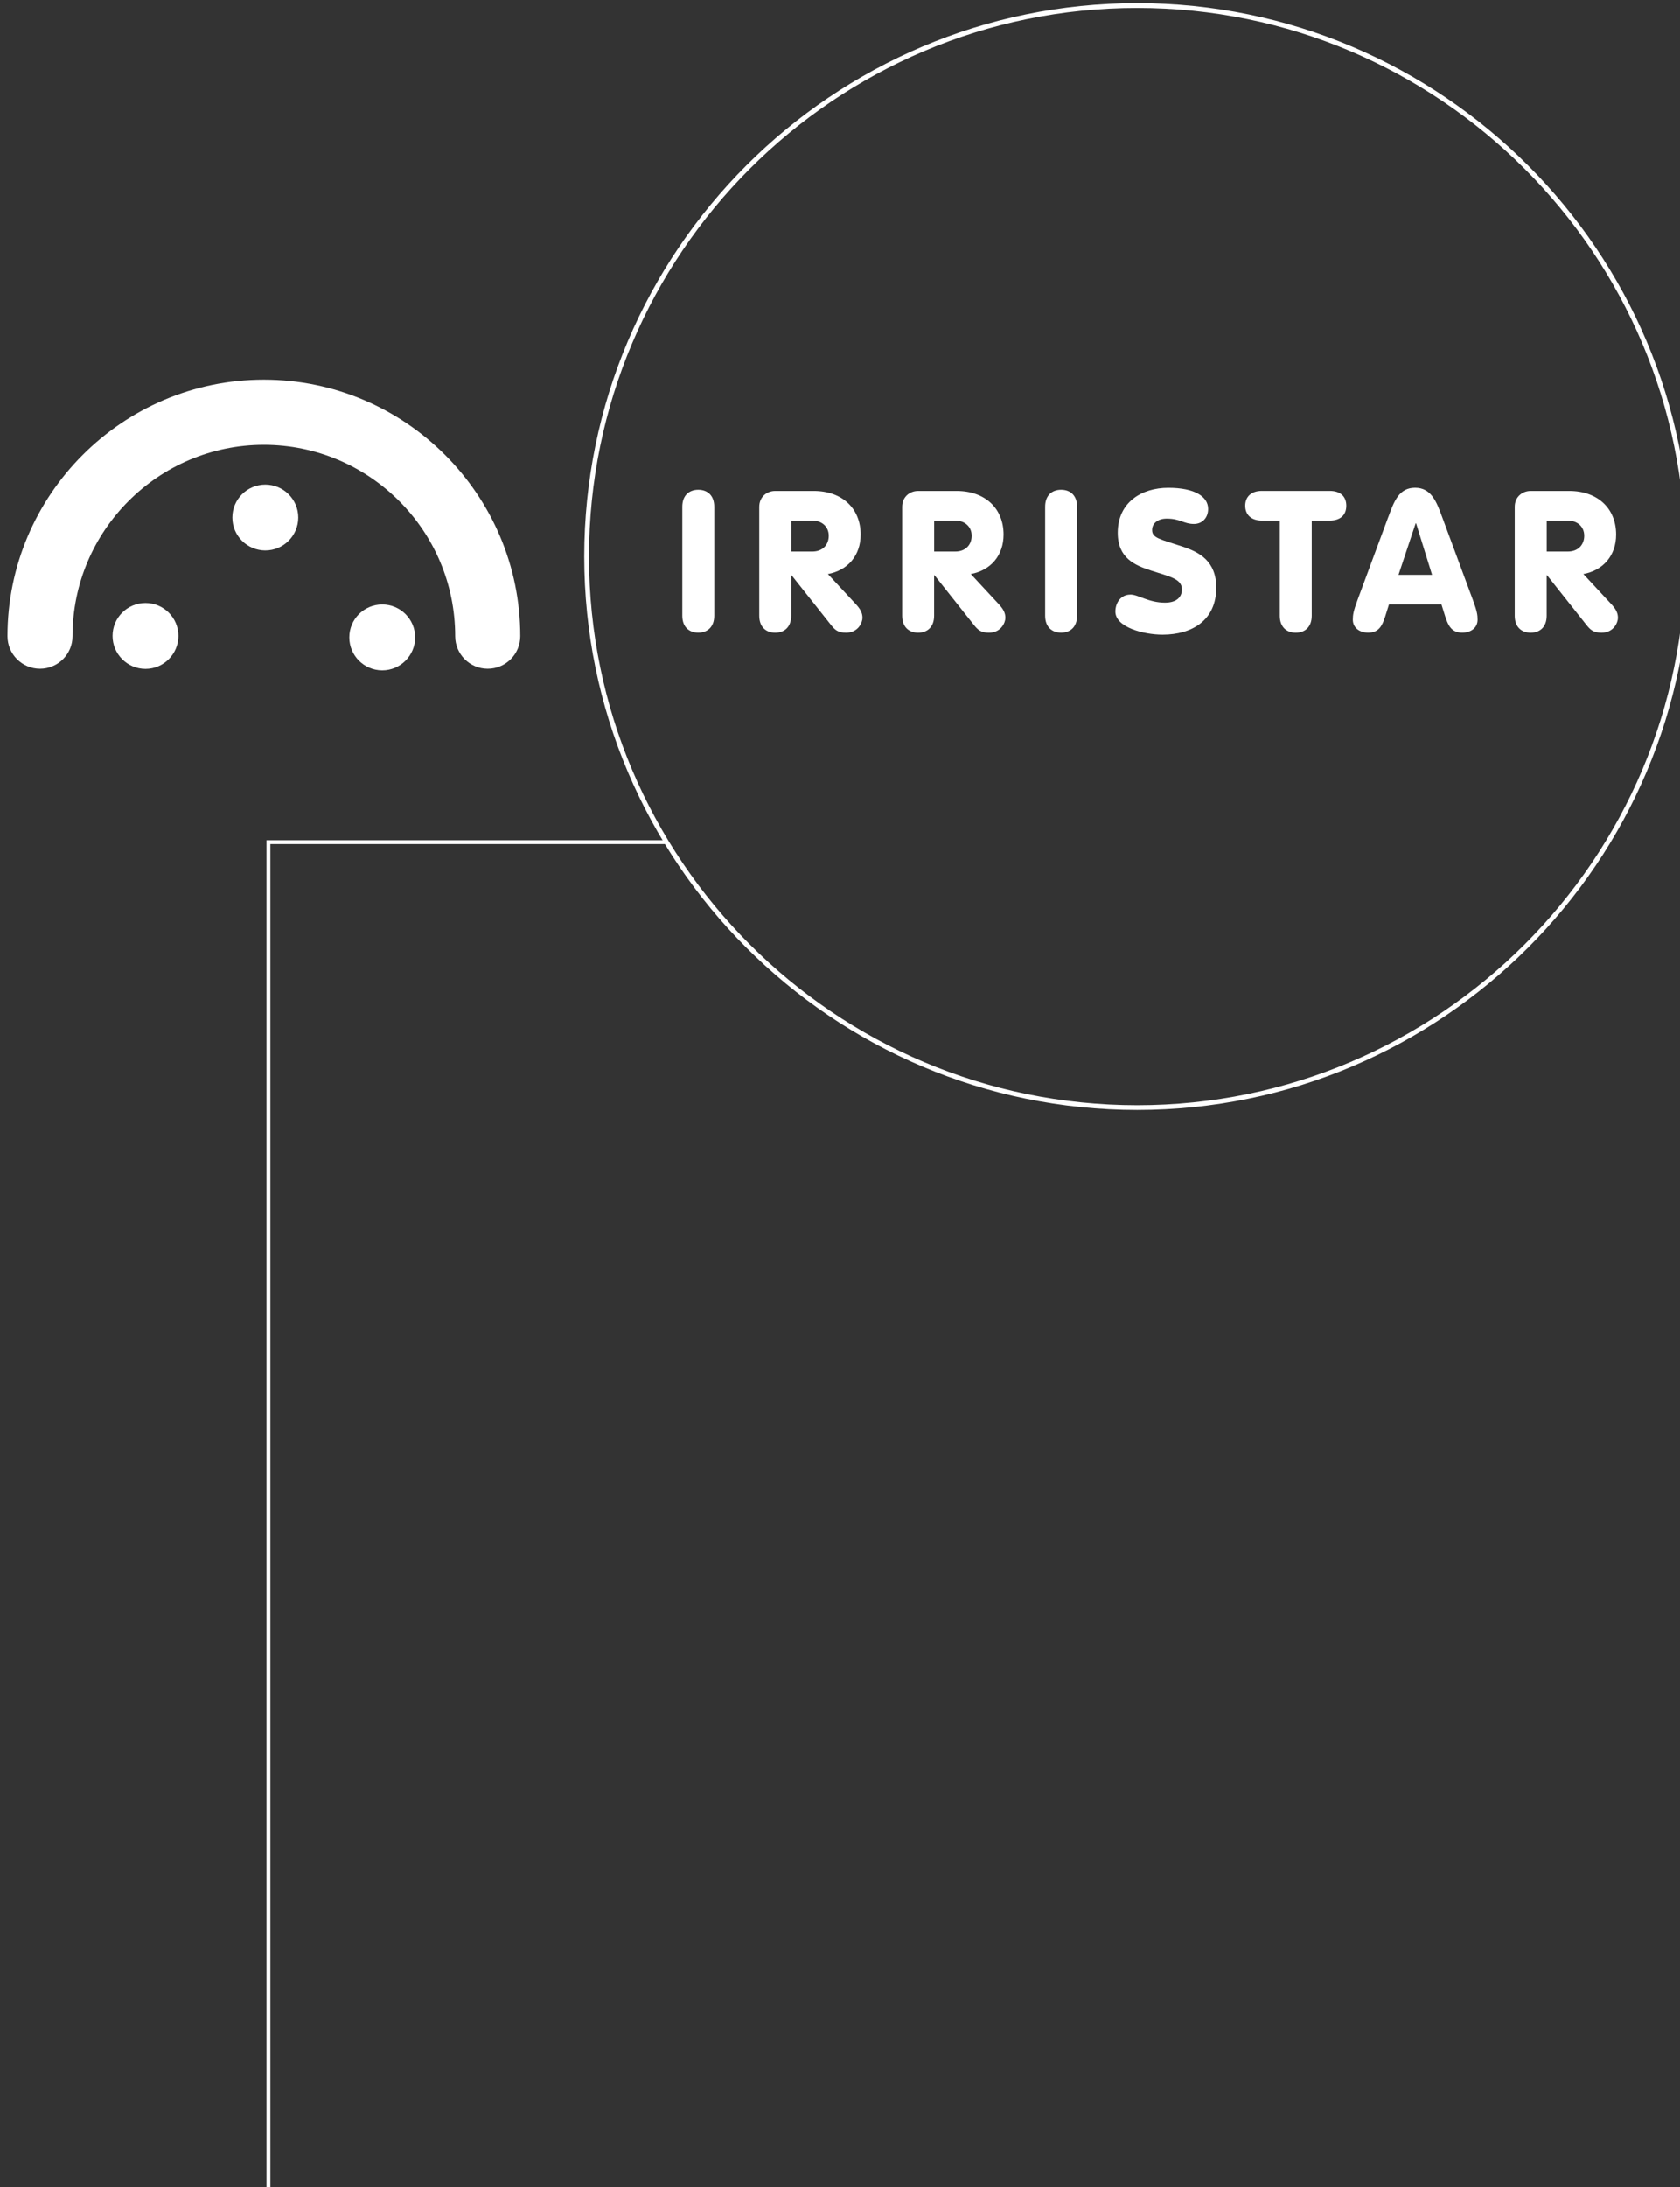
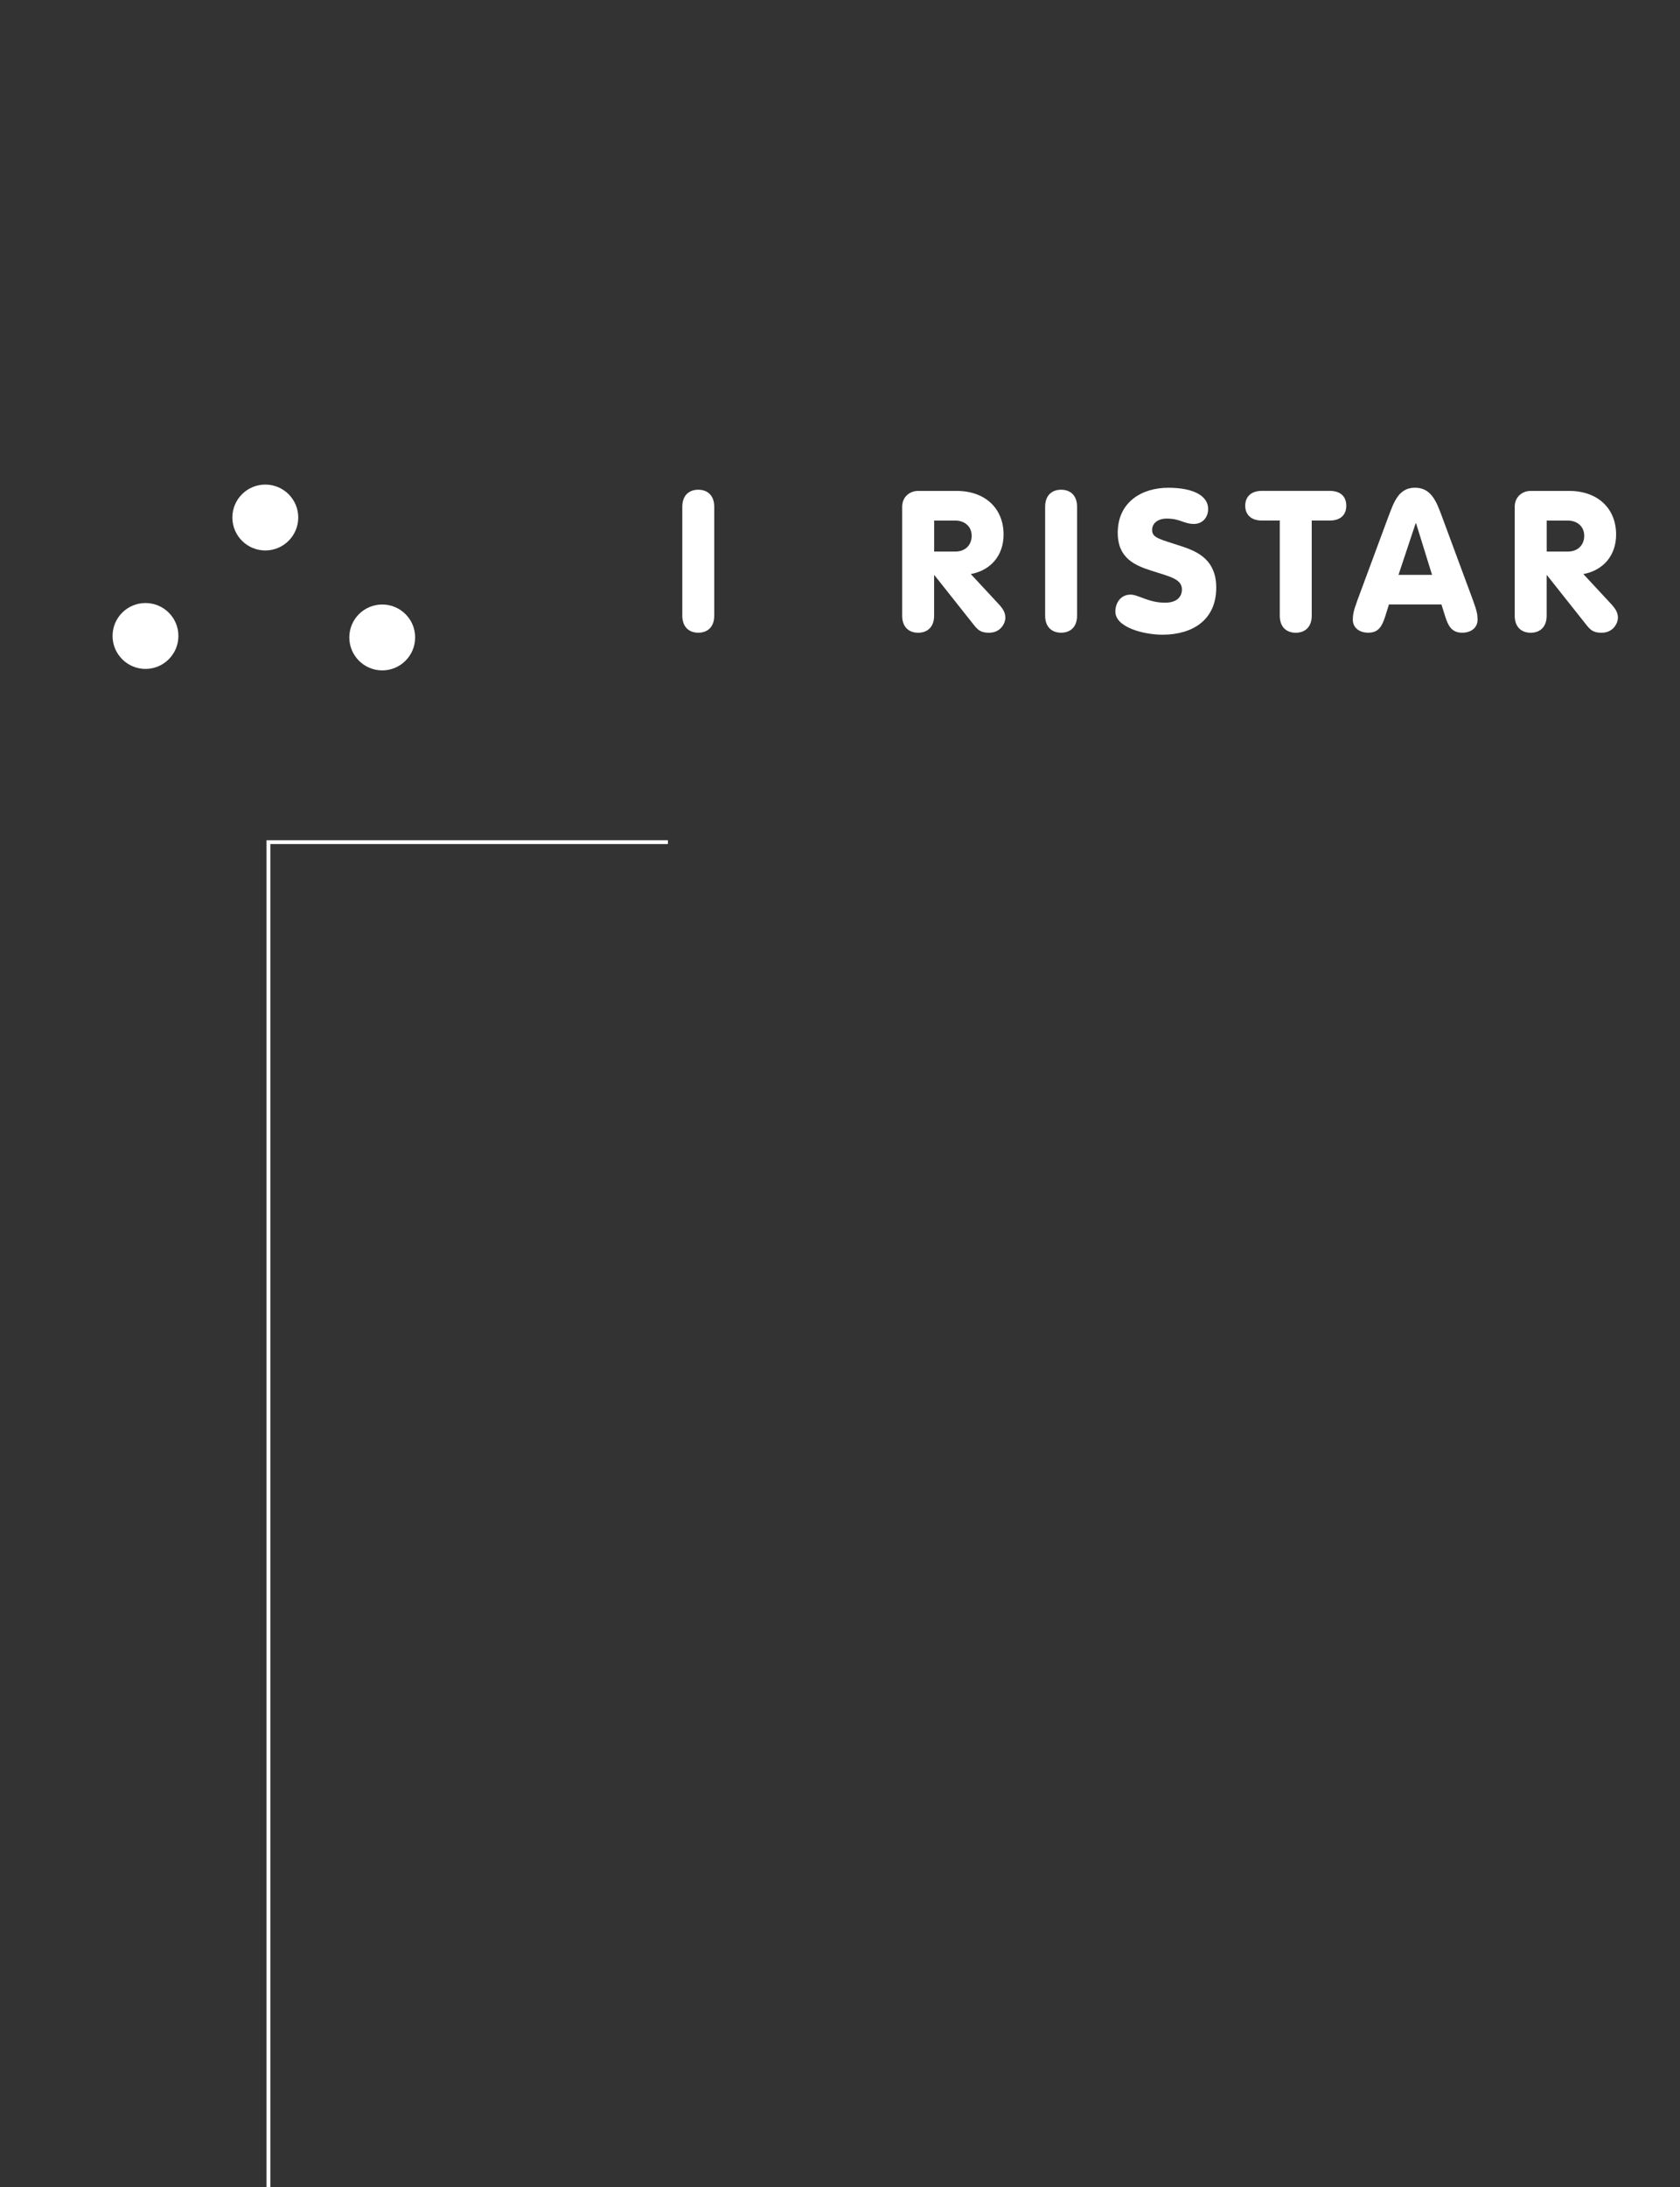
<svg xmlns="http://www.w3.org/2000/svg" xmlns:ns1="http://www.inkscape.org/namespaces/inkscape" width="93.387mm" height="121.491mm" viewBox="0 0 93.387 121.491" id="svg45323" ns1:export-filename="cerchi.svg" ns1:export-xdpi="232" ns1:export-ydpi="232">
  <rect x="0" y="0" width="93.387" height="121.491" fill="#333333" stroke="none" />
  <defs id="defs45320" />
  <g ns1:label="Livello 1" ns1:groupmode="layer" id="layer1" transform="translate(185.126,-313.021)">
    <g id="g44671" ns1:export-filename="irristar-cerchio.svg" ns1:export-xdpi="96" ns1:export-ydpi="96" transform="matrix(0.265,0,0,0.265,-449.651,200.552)">
      <g id="g44665">
        <g id="g44653">
          <path class="cls-1" d="m 1148.03,553.47 c 0,2.36 -1.41,3.56 -3.35,3.56 -1.94,0 -3.35,-1.2 -3.35,-3.56 v -22.85 c 0,-2.36 1.41,-3.56 3.35,-3.56 1.94,0 3.35,1.2 3.35,3.56 z" id="path44637" style="fill:#ffffff" />
-           <path class="cls-1" d="m 1157.47,530.66 c 0,-2.15 1.62,-3.35 3.35,-3.35 h 8.07 c 5.96,0 9.85,3.64 9.85,9.15 0,4.35 -2.65,7.49 -6.87,8.28 l 5.84,6.29 c 0.91,0.99 1.41,1.78 1.41,2.9 0,0.95 -0.87,3.11 -3.44,3.11 -1.74,0 -2.36,-0.62 -3.19,-1.66 l -8.24,-10.39 h -0.08 v 8.49 c 0,2.36 -1.41,3.56 -3.35,3.56 -1.94,0 -3.35,-1.2 -3.35,-3.56 v -22.81 z m 6.71,9.36 h 4.43 c 2.19,0 3.44,-1.45 3.44,-3.31 0,-1.99 -1.53,-3.19 -3.44,-3.19 h -4.43 z" id="path44639" style="fill:#ffffff" />
          <path class="cls-1" d="m 1187.45,530.66 c 0,-2.15 1.62,-3.35 3.35,-3.35 h 8.07 c 5.96,0 9.85,3.64 9.85,9.15 0,4.35 -2.65,7.49 -6.87,8.28 l 5.84,6.29 c 0.91,0.99 1.41,1.78 1.41,2.9 0,0.95 -0.87,3.11 -3.44,3.11 -1.74,0 -2.36,-0.62 -3.19,-1.66 l -8.24,-10.39 h -0.08 v 8.49 c 0,2.36 -1.41,3.56 -3.35,3.56 -1.94,0 -3.35,-1.2 -3.35,-3.56 v -22.81 z m 6.71,9.36 h 4.43 c 2.19,0 3.44,-1.45 3.44,-3.31 0,-1.99 -1.53,-3.19 -3.44,-3.19 h -4.43 z" id="path44641" style="fill:#ffffff" />
          <path class="cls-1" d="m 1224.14,553.47 c 0,2.36 -1.41,3.56 -3.35,3.56 -1.94,0 -3.35,-1.2 -3.35,-3.56 v -22.85 c 0,-2.36 1.41,-3.56 3.35,-3.56 1.94,0 3.35,1.2 3.35,3.56 z" id="path44643" style="fill:#ffffff" />
          <path class="cls-1" d="m 1235.32,549.04 c 1.66,0 3.81,1.7 7.25,1.7 2.61,0 3.56,-1.32 3.56,-2.77 0,-2.24 -2.57,-2.69 -6.38,-3.93 -3.48,-1.12 -7.08,-2.61 -7.08,-7.95 0,-6.42 5.01,-9.44 10.6,-9.44 5.59,0 8.36,1.86 8.36,4.43 0,1.82 -1.2,3.15 -2.98,3.15 -2.15,0 -2.86,-1.12 -5.71,-1.12 -1.82,0 -3.06,0.95 -3.06,2.4 0,1.7 1.66,1.9 6.29,3.44 3.64,1.2 7.16,3.06 7.16,8.65 0,6.79 -5.01,9.85 -11.26,9.85 -3.93,0 -9.9,-1.53 -9.9,-4.84 0,-1.82 1.12,-3.56 3.15,-3.56 z" id="path44645" style="fill:#ffffff" />
          <path class="cls-1" d="m 1266.66,533.52 h -3.77 c -2.24,0 -3.48,-1.24 -3.48,-3.11 0,-1.87 1.24,-3.11 3.48,-3.11 h 14.24 c 2.24,0 3.48,1.16 3.48,3.11 0,1.95 -1.24,3.11 -3.48,3.11 h -3.77 v 19.96 c 0,2.36 -1.41,3.56 -3.35,3.56 -1.94,0 -3.35,-1.2 -3.35,-3.56 z" id="path44647" style="fill:#ffffff" />
          <path class="cls-1" d="m 1289.44,532.73 c 1.2,-3.27 2.24,-6.09 5.59,-6.09 3.35,0 4.47,2.81 5.67,6.09 l 6.46,17.43 c 0.87,2.36 0.99,3.15 0.99,4.14 0,1.66 -1.32,2.73 -3.23,2.73 -2.19,0 -2.9,-1.41 -3.52,-3.27 l -0.83,-2.65 h -11.01 l -0.83,2.65 c -0.62,1.86 -1.32,3.27 -3.52,3.27 -1.9,0 -3.23,-1.08 -3.23,-2.73 0,-0.99 0.12,-1.78 0.99,-4.14 l 6.46,-17.43 z m 5.8,1.37 h -0.08 l -3.6,10.81 h 7.04 l -3.35,-10.81 z" id="path44649" style="fill:#ffffff" />
          <path class="cls-1" d="m 1315.94,530.66 c 0,-2.15 1.62,-3.35 3.35,-3.35 h 8.07 c 5.96,0 9.85,3.64 9.85,9.15 0,4.35 -2.65,7.49 -6.87,8.28 l 5.84,6.29 c 0.91,0.99 1.41,1.78 1.41,2.9 0,0.95 -0.87,3.11 -3.44,3.11 -1.74,0 -2.36,-0.62 -3.19,-1.66 l -8.24,-10.39 h -0.08 v 8.49 c 0,2.36 -1.41,3.56 -3.35,3.56 -1.94,0 -3.35,-1.2 -3.35,-3.56 v -22.81 z m 6.71,9.36 h 4.43 c 2.19,0 3.44,-1.45 3.44,-3.31 0,-1.99 -1.53,-3.19 -3.44,-3.19 h -4.43 z" id="path44651" style="fill:#ffffff" />
        </g>
        <g id="g44663">
-           <path class="cls-1" d="m 1100.51,564.59 c -3.77,0 -6.82,-3.05 -6.82,-6.82 0,-22.13 -18,-40.13 -40.13,-40.13 -22.13,0 -40.14,18 -40.14,40.13 0,3.77 -3.06,6.82 -6.82,6.82 -3.76,0 -6.82,-3.05 -6.82,-6.82 0,-29.65 24.13,-53.78 53.78,-53.78 29.65,0 53.78,24.13 53.78,53.78 0,3.77 -3.06,6.82 -6.82,6.82 z" id="path44655" style="fill:#ffffff" />
          <path class="cls-1" d="m 1035.63,557.71 c 0,3.81 -3.09,6.91 -6.9,6.91 -3.81,0 -6.91,-3.09 -6.91,-6.91 0,-3.82 3.09,-6.9 6.91,-6.9 3.82,0 6.9,3.09 6.9,6.9 z" id="path44657" style="fill:#ffffff" />
          <path class="cls-1" d="m 1060.77,532.88 c 0,3.81 -3.09,6.91 -6.91,6.91 -3.82,0 -6.91,-3.09 -6.91,-6.91 0,-3.82 3.1,-6.9 6.91,-6.9 3.81,0 6.91,3.09 6.91,6.9 z" id="path44659" style="fill:#ffffff" />
          <path class="cls-1" d="m 1085.29,558.02 c 0,3.81 -3.09,6.91 -6.9,6.91 -3.81,0 -6.91,-3.09 -6.91,-6.91 0,-3.82 3.09,-6.9 6.91,-6.9 3.82,0 6.9,3.09 6.9,6.9 z" id="path44661" style="fill:#ffffff" />
        </g>
      </g>
-       <path class="cls-1" d="m 1236.75,657.06 c -63.95,0 -115.99,-52.03 -115.99,-115.99 0,-63.96 52.03,-115.99 115.99,-115.99 63.96,0 115.99,52.03 115.99,115.99 0,63.96 -52.03,115.99 -115.99,115.99 z m 0,-230.97 c -63.4,0 -114.99,51.58 -114.99,114.99 0,63.41 51.58,114.99 114.99,114.99 63.41,0 114.99,-51.58 114.99,-114.99 0,-63.41 -51.58,-114.99 -114.99,-114.99 z" id="path44667" style="fill:#ffffff" />
      <polygon class="cls-1" points="1138.31,601.33 1054.92,601.33 1054.92,884.26 1054.11,884.26 1054.11,600.53 1138.31,600.53 " id="polygon44669" style="fill:#ffffff" />
    </g>
  </g>
</svg>